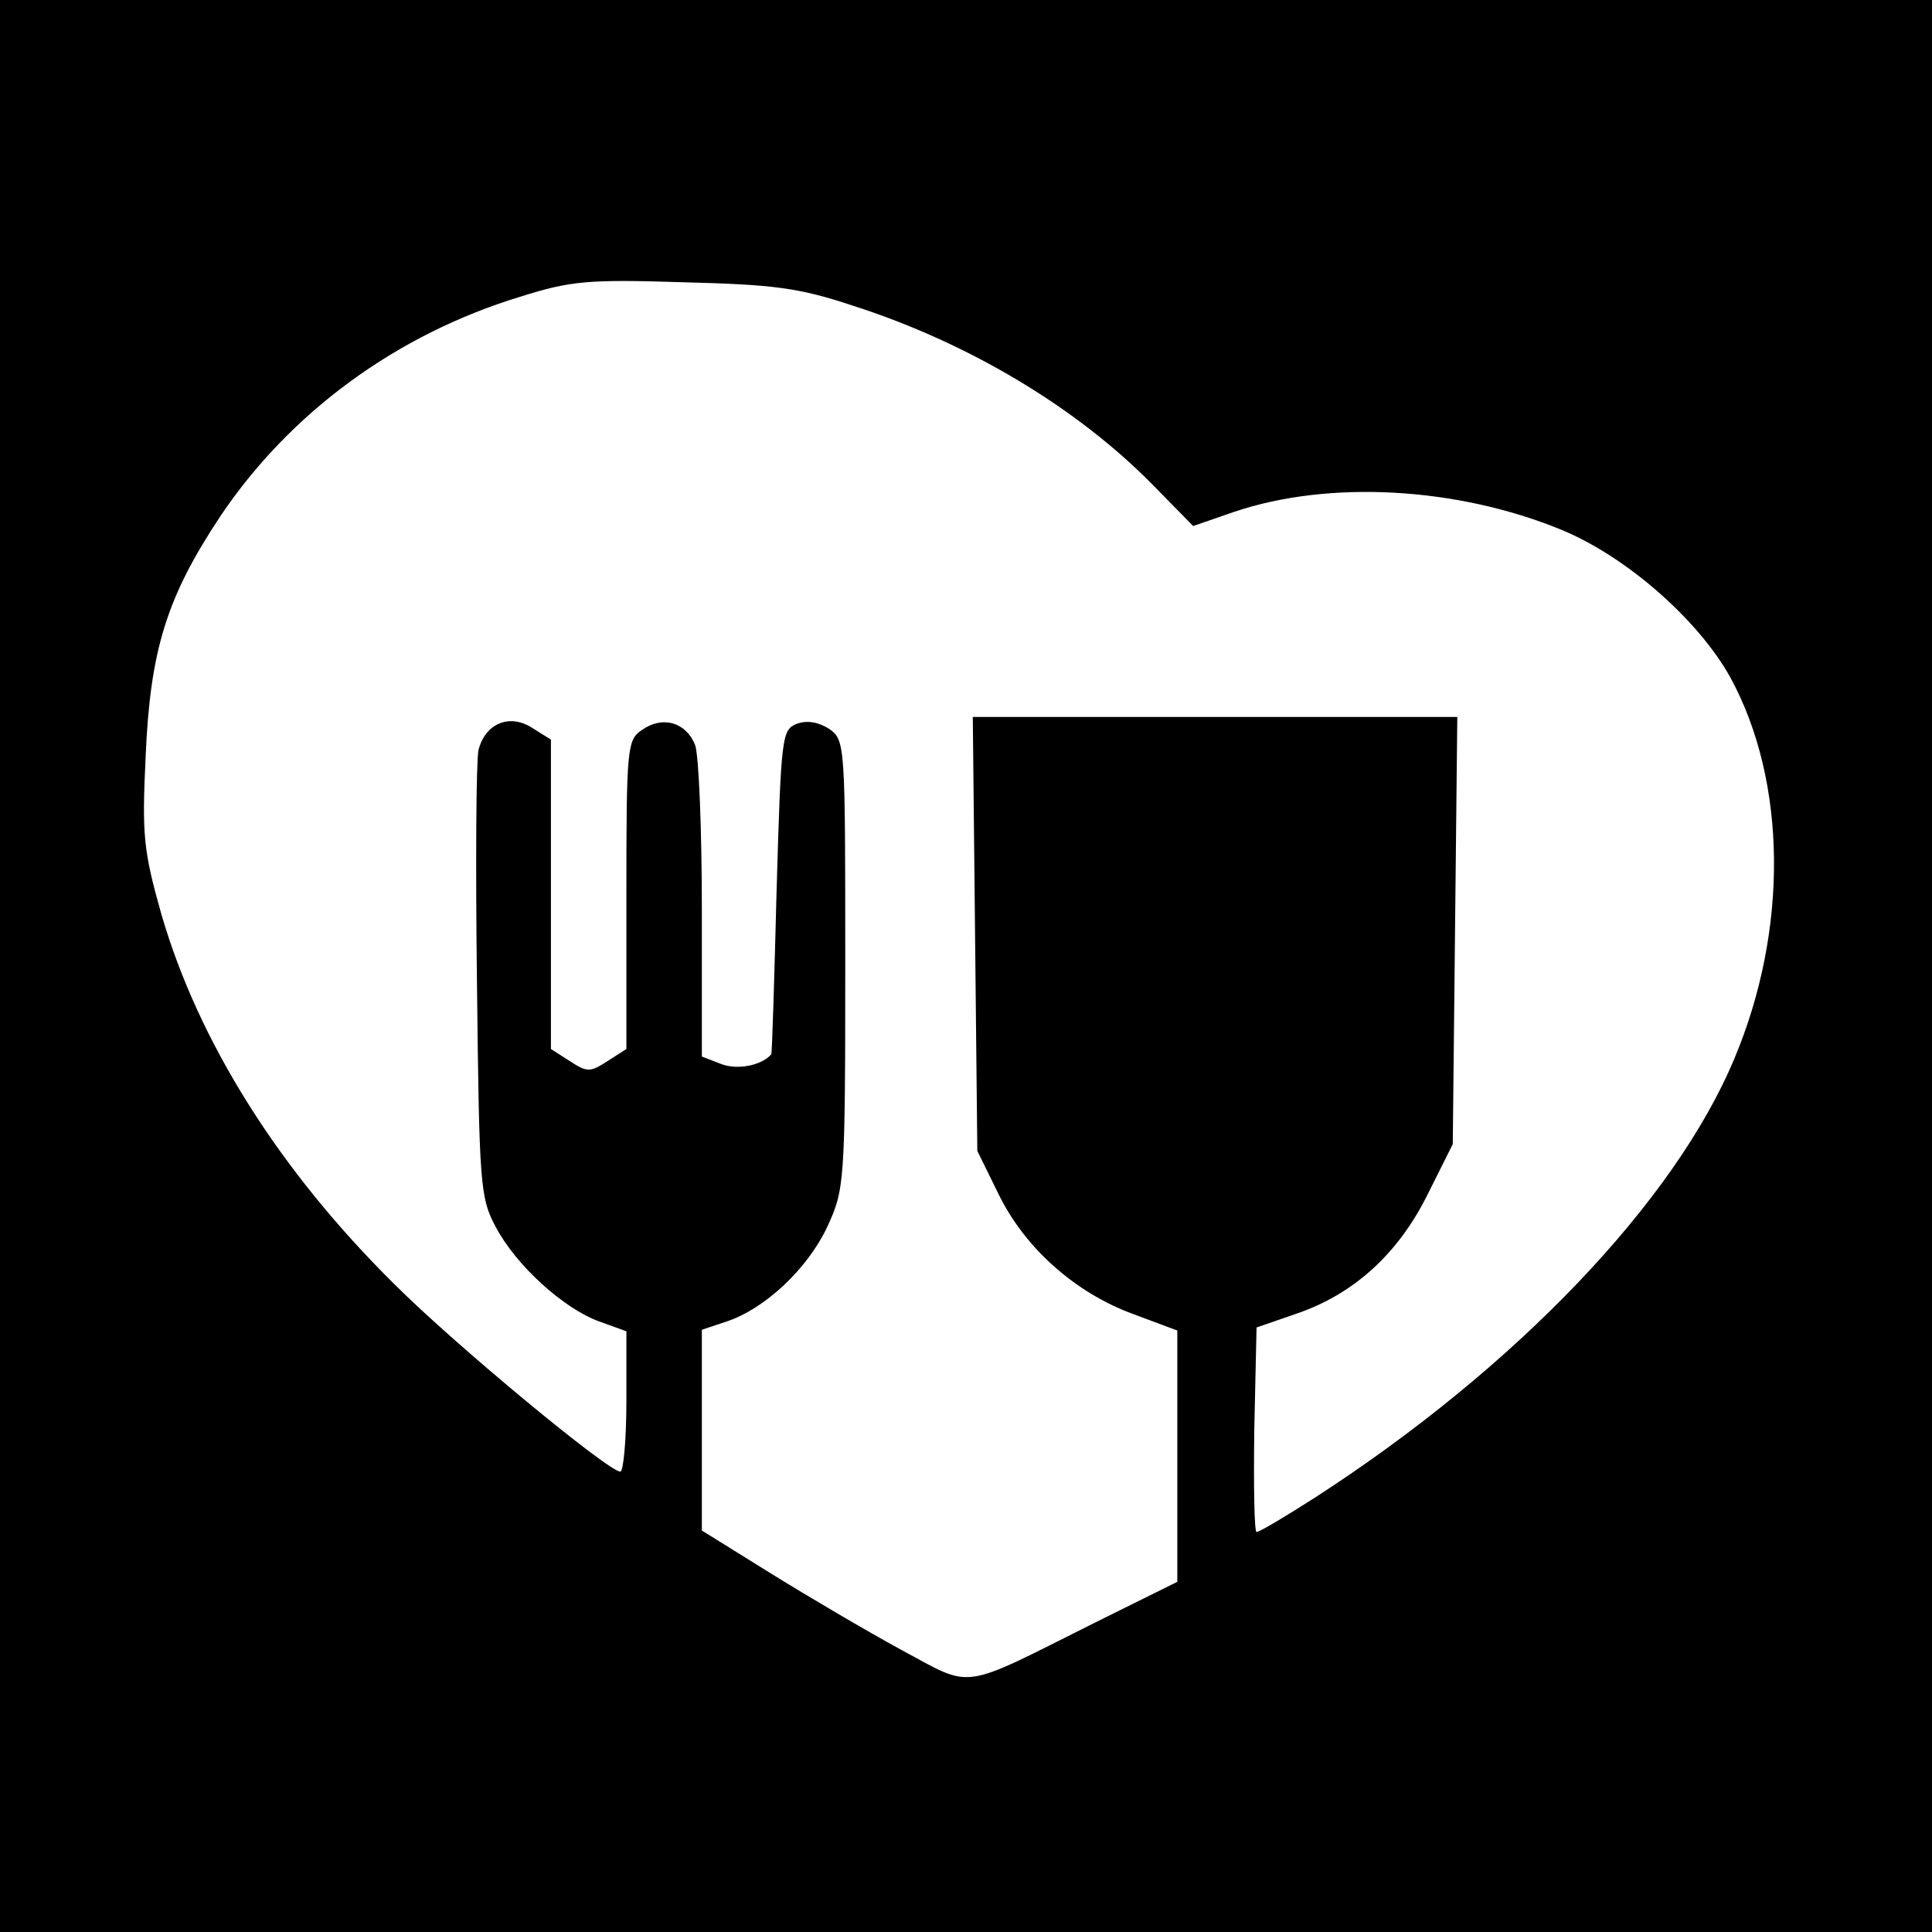
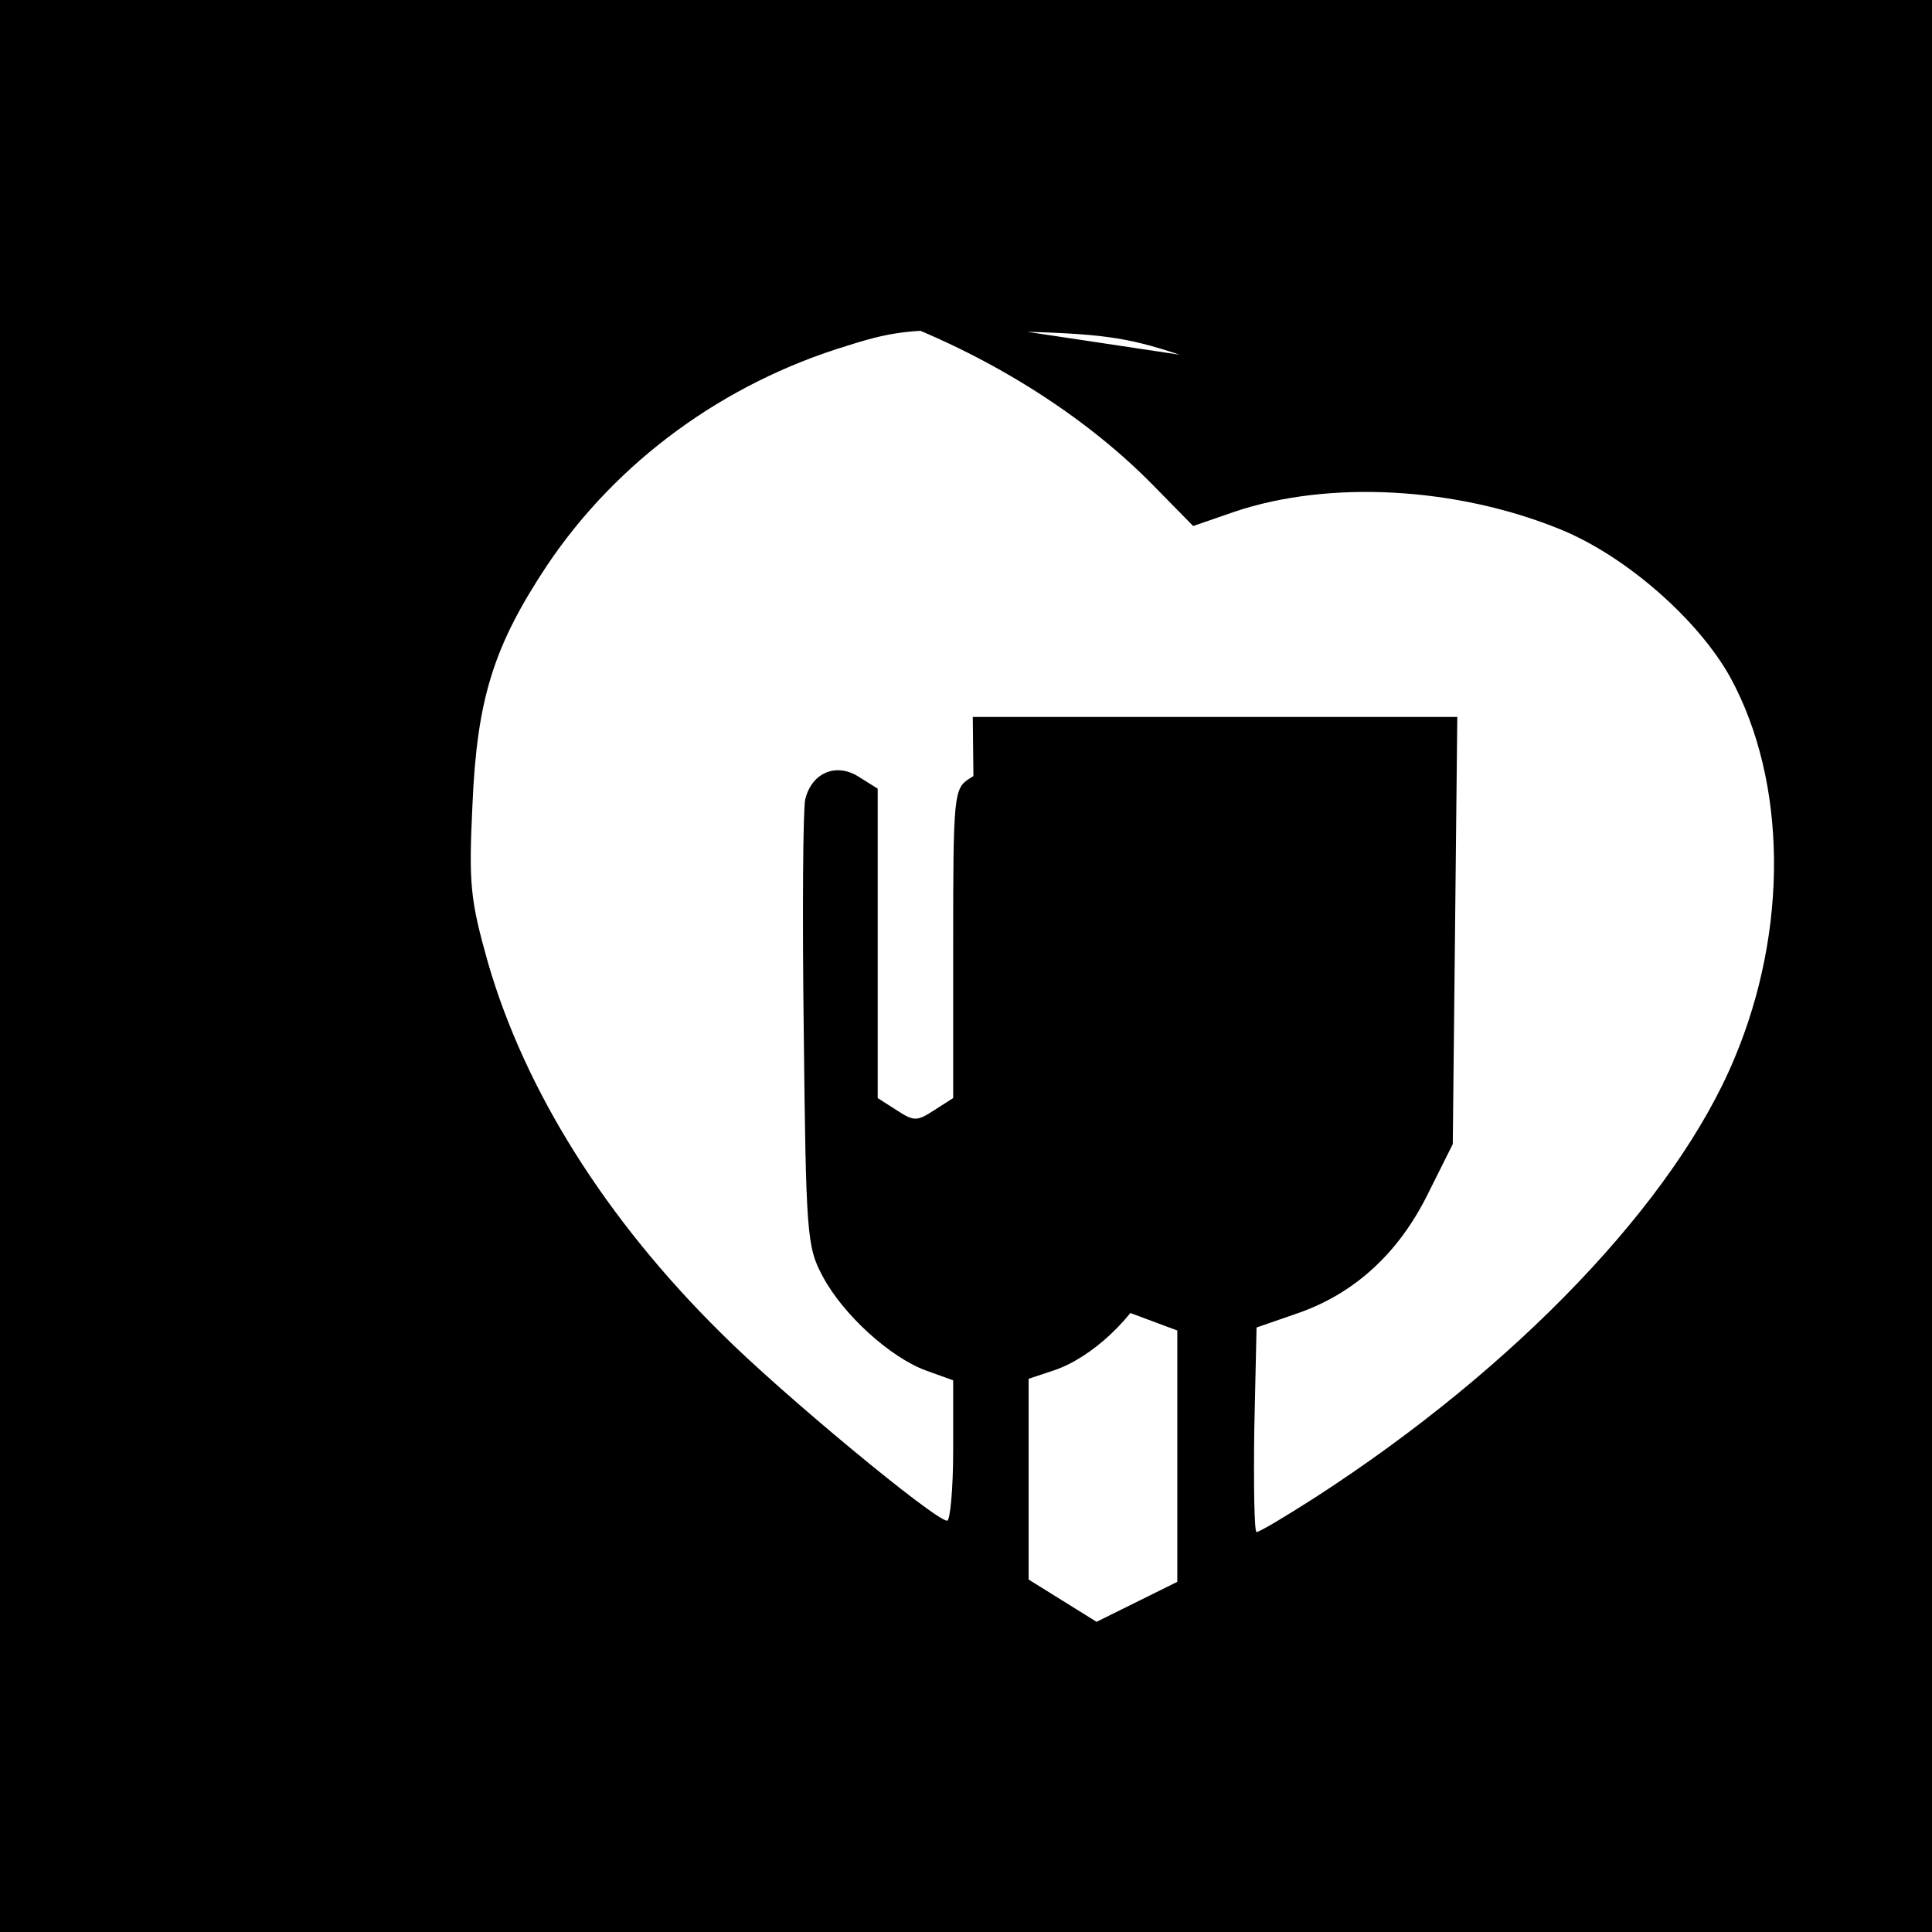
<svg xmlns="http://www.w3.org/2000/svg" version="1.0" width="256pt" height="256pt" viewBox="0 0 256 256" preserveAspectRatio="xMidYMid meet">
  <g transform="translate(0,256) scale(0.1,-0.1)" fill="#000000" stroke="none">
-     <path d="M0 1280 l0 -1280 1280 0 1280 0 0 1280 0 1280 -1280 0 -1280 0 0 -1280z m1130 875 c153 -49 297 -135 398 -238 l53 -54 55 19 c125 42 294 33 433 -24 87 -36 182 -120 224 -196 75 -138 77 -334 5 -505 -79 -189 -289 -409 -555 -581 -39 -25 -74 -46 -78 -46 -3 0 -4 61 -3 136 l3 135 52 18 c77 26 136 80 175 159 l33 66 3 283 3 283 -321 0 -321 0 3 -287 3 -288 28 -57 c35 -72 102 -131 178 -159 l59 -22 0 -166 0 -167 -107 -53 c-184 -92 -162 -89 -259 -37 -46 25 -124 71 -174 102 l-90 56 0 133 0 133 33 11 c51 17 107 70 133 125 23 50 24 57 24 348 0 291 0 297 -21 312 -14 9 -29 12 -43 7 -20 -8 -21 -15 -27 -222 -3 -118 -6 -215 -7 -216 -13 -15 -45 -21 -66 -13 l-26 10 0 194 c0 107 -4 206 -9 219 -12 30 -43 39 -70 20 -20 -13 -21 -23 -21 -218 l0 -205 -25 -16 c-23 -15 -27 -15 -50 0 l-25 16 0 205 0 205 -24 15 c-30 20 -63 7 -72 -29 -3 -13 -4 -151 -2 -307 3 -269 4 -286 25 -325 27 -51 90 -108 137 -125 l36 -13 0 -93 c0 -51 -4 -93 -8 -93 -16 0 -219 168 -299 248 -154 152 -260 322 -309 490 -24 85 -26 105 -21 210 6 141 28 211 99 318 92 137 233 241 398 291 66 21 91 23 215 19 119 -3 153 -7 225 -31z" />
+     <path d="M0 1280 l0 -1280 1280 0 1280 0 0 1280 0 1280 -1280 0 -1280 0 0 -1280z m1130 875 c153 -49 297 -135 398 -238 l53 -54 55 19 c125 42 294 33 433 -24 87 -36 182 -120 224 -196 75 -138 77 -334 5 -505 -79 -189 -289 -409 -555 -581 -39 -25 -74 -46 -78 -46 -3 0 -4 61 -3 136 l3 135 52 18 c77 26 136 80 175 159 l33 66 3 283 3 283 -321 0 -321 0 3 -287 3 -288 28 -57 c35 -72 102 -131 178 -159 l59 -22 0 -166 0 -167 -107 -53 l-90 56 0 133 0 133 33 11 c51 17 107 70 133 125 23 50 24 57 24 348 0 291 0 297 -21 312 -14 9 -29 12 -43 7 -20 -8 -21 -15 -27 -222 -3 -118 -6 -215 -7 -216 -13 -15 -45 -21 -66 -13 l-26 10 0 194 c0 107 -4 206 -9 219 -12 30 -43 39 -70 20 -20 -13 -21 -23 -21 -218 l0 -205 -25 -16 c-23 -15 -27 -15 -50 0 l-25 16 0 205 0 205 -24 15 c-30 20 -63 7 -72 -29 -3 -13 -4 -151 -2 -307 3 -269 4 -286 25 -325 27 -51 90 -108 137 -125 l36 -13 0 -93 c0 -51 -4 -93 -8 -93 -16 0 -219 168 -299 248 -154 152 -260 322 -309 490 -24 85 -26 105 -21 210 6 141 28 211 99 318 92 137 233 241 398 291 66 21 91 23 215 19 119 -3 153 -7 225 -31z" />
  </g>
</svg>